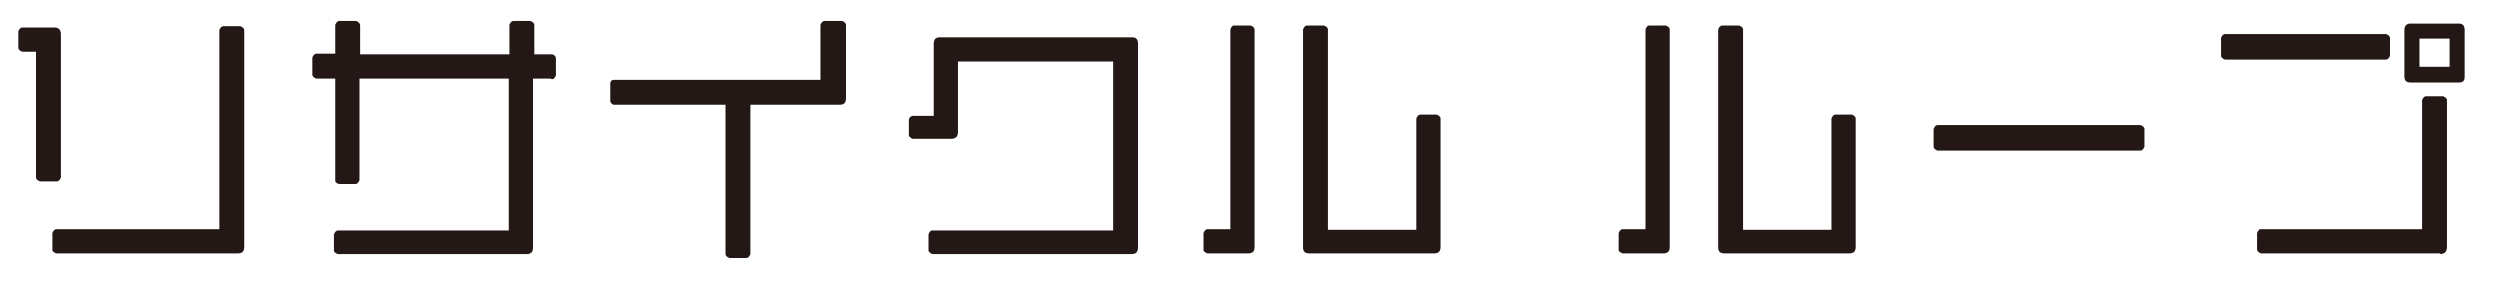
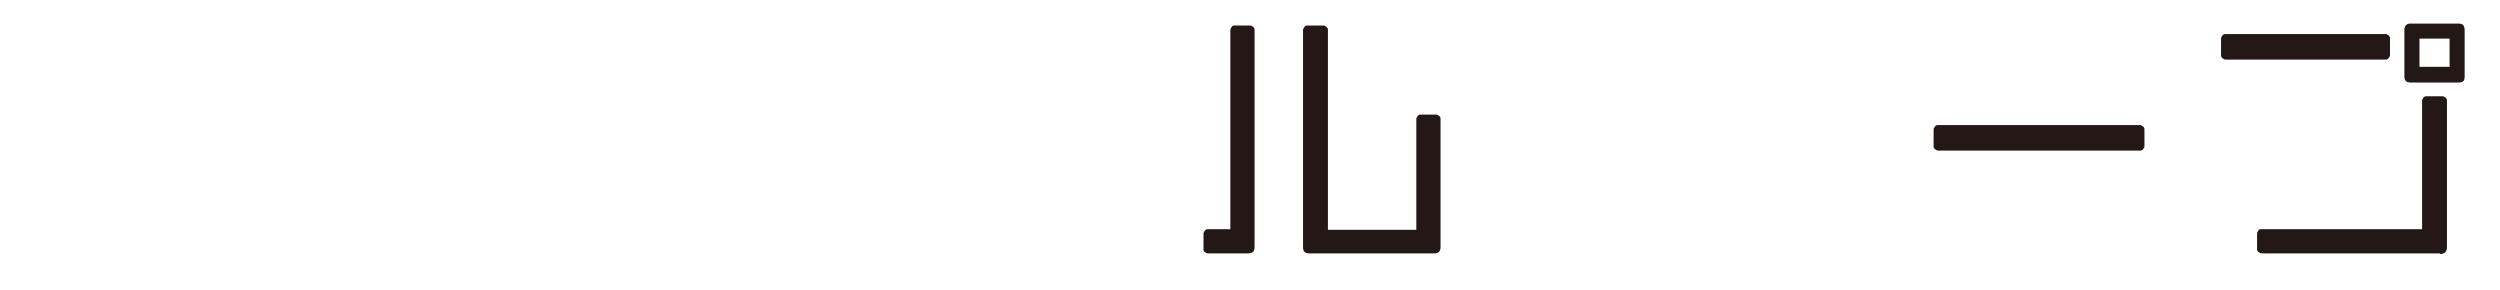
<svg xmlns="http://www.w3.org/2000/svg" id="_イヤー_2" viewBox="0 0 38.18 4.43">
  <defs>
    <style>.cls-1{fill:#231815;}</style>
  </defs>
  <g id="_イヤー_1-2">
    <g>
-       <path class="cls-1" d="M.87,2.77h-.26s-.06-.02-.06-.06V.79h-.21s-.06-.02-.06-.06V.48s.02-.06,.06-.06h.49c.06,0,.1,.03,.1,.1V2.71s-.02,.06-.06,.06Zm2.76,1.1H.86s-.06-.02-.06-.05v-.26s.02-.06,.06-.06H3.35V.46s.02-.06,.06-.06h.26s.06,.02,.06,.06V3.77c0,.07-.03,.1-.1,.1Z" />
-       <path class="cls-1" d="M8.41,1.2h-.27V3.78c0,.07-.03,.1-.1,.1h-2.88s-.06-.02-.06-.05v-.25s.02-.06,.06-.06h2.61V1.2h-2.28v1.55s-.02,.06-.06,.06h-.25s-.06-.01-.06-.05V1.2h-.29s-.06-.02-.06-.06v-.26s.02-.06,.06-.06h.29V.38s.02-.06,.06-.06h.26s.06,.02,.06,.07v.44h2.28V.38s.02-.06,.06-.06h.26s.06,.02,.06,.06v.45h.28s.05,.02,.05,.06v.26s-.02,.06-.06,.06Z" />
-       <path class="cls-1" d="M12.82,1.6h-1.36V3.88s-.02,.06-.06,.06h-.26s-.06-.02-.06-.06V1.6h-1.71s-.05-.02-.05-.06v-.26s0-.06,.05-.06h3.16V.38s.02-.06,.06-.06h.27s.06,.02,.06,.06V1.5c0,.07-.03,.1-.1,.1Z" />
-       <path class="cls-1" d="M17.28,3.88h-3.04s-.06-.02-.06-.06v-.24s.02-.06,.05-.06h2.77V.94h-2.37v1.08c0,.07-.04,.1-.11,.1h-.58s-.06-.02-.06-.06v-.24s.02-.05,.06-.05h.32V.67c0-.07,.03-.1,.09-.1h2.94c.06,0,.09,.03,.09,.1V3.77c0,.08-.03,.11-.1,.11Z" />
      <path class="cls-1" d="M19.06,3.87h-.62s-.06-.02-.06-.05v-.26s.02-.06,.06-.06h.35V.45s.02-.06,.05-.06h.26s.06,.02,.06,.06V3.77c0,.07-.03,.1-.1,.1Zm2.84,0h-1.9c-.07,0-.1-.03-.1-.09V.45s.02-.06,.06-.06h.26s.06,.02,.06,.06V3.51h1.35V1.81s.02-.06,.06-.06h.25s.06,.02,.06,.06v1.96c0,.07-.03,.1-.1,.1Z" />
-       <path class="cls-1" d="M25.4,3.87h-.62s-.06-.02-.06-.05v-.26s.02-.06,.06-.06h.35V.45s.02-.06,.05-.06h.26s.06,.02,.06,.06V3.77c0,.07-.03,.1-.1,.1Zm2.84,0h-1.9c-.07,0-.1-.03-.1-.09V.45s.02-.06,.06-.06h.26s.06,.02,.06,.06V3.51h1.35V1.81s.02-.06,.06-.06h.25s.06,.02,.06,.06v1.96c0,.07-.03,.1-.1,.1Z" />
      <path class="cls-1" d="M32.69,2.3h-3.1s-.06-.02-.06-.06v-.27s.02-.06,.06-.06h3.1s.06,.02,.06,.06v.27s-.02,.06-.06,.06Z" />
      <path class="cls-1" d="M36.43,.91h-2.45s-.06-.02-.06-.06v-.27s.02-.06,.06-.06h2.46s.06,.02,.06,.06v.27s-.02,.06-.06,.06Zm.84,2.96h-2.74s-.06-.02-.06-.06v-.25s.02-.06,.05-.06h2.47V1.53s.02-.06,.06-.06h.26s.06,.02,.06,.06V3.77c0,.08-.04,.11-.11,.11Zm.28-2.61h-.74c-.06,0-.09-.03-.09-.09V.46c0-.06,.03-.1,.09-.1h.74c.06,0,.09,.03,.09,.1v.71c0,.07-.03,.09-.09,.09Zm-.14-.67h-.46v.43h.46v-.43Z" />
    </g>
  </g>
</svg>